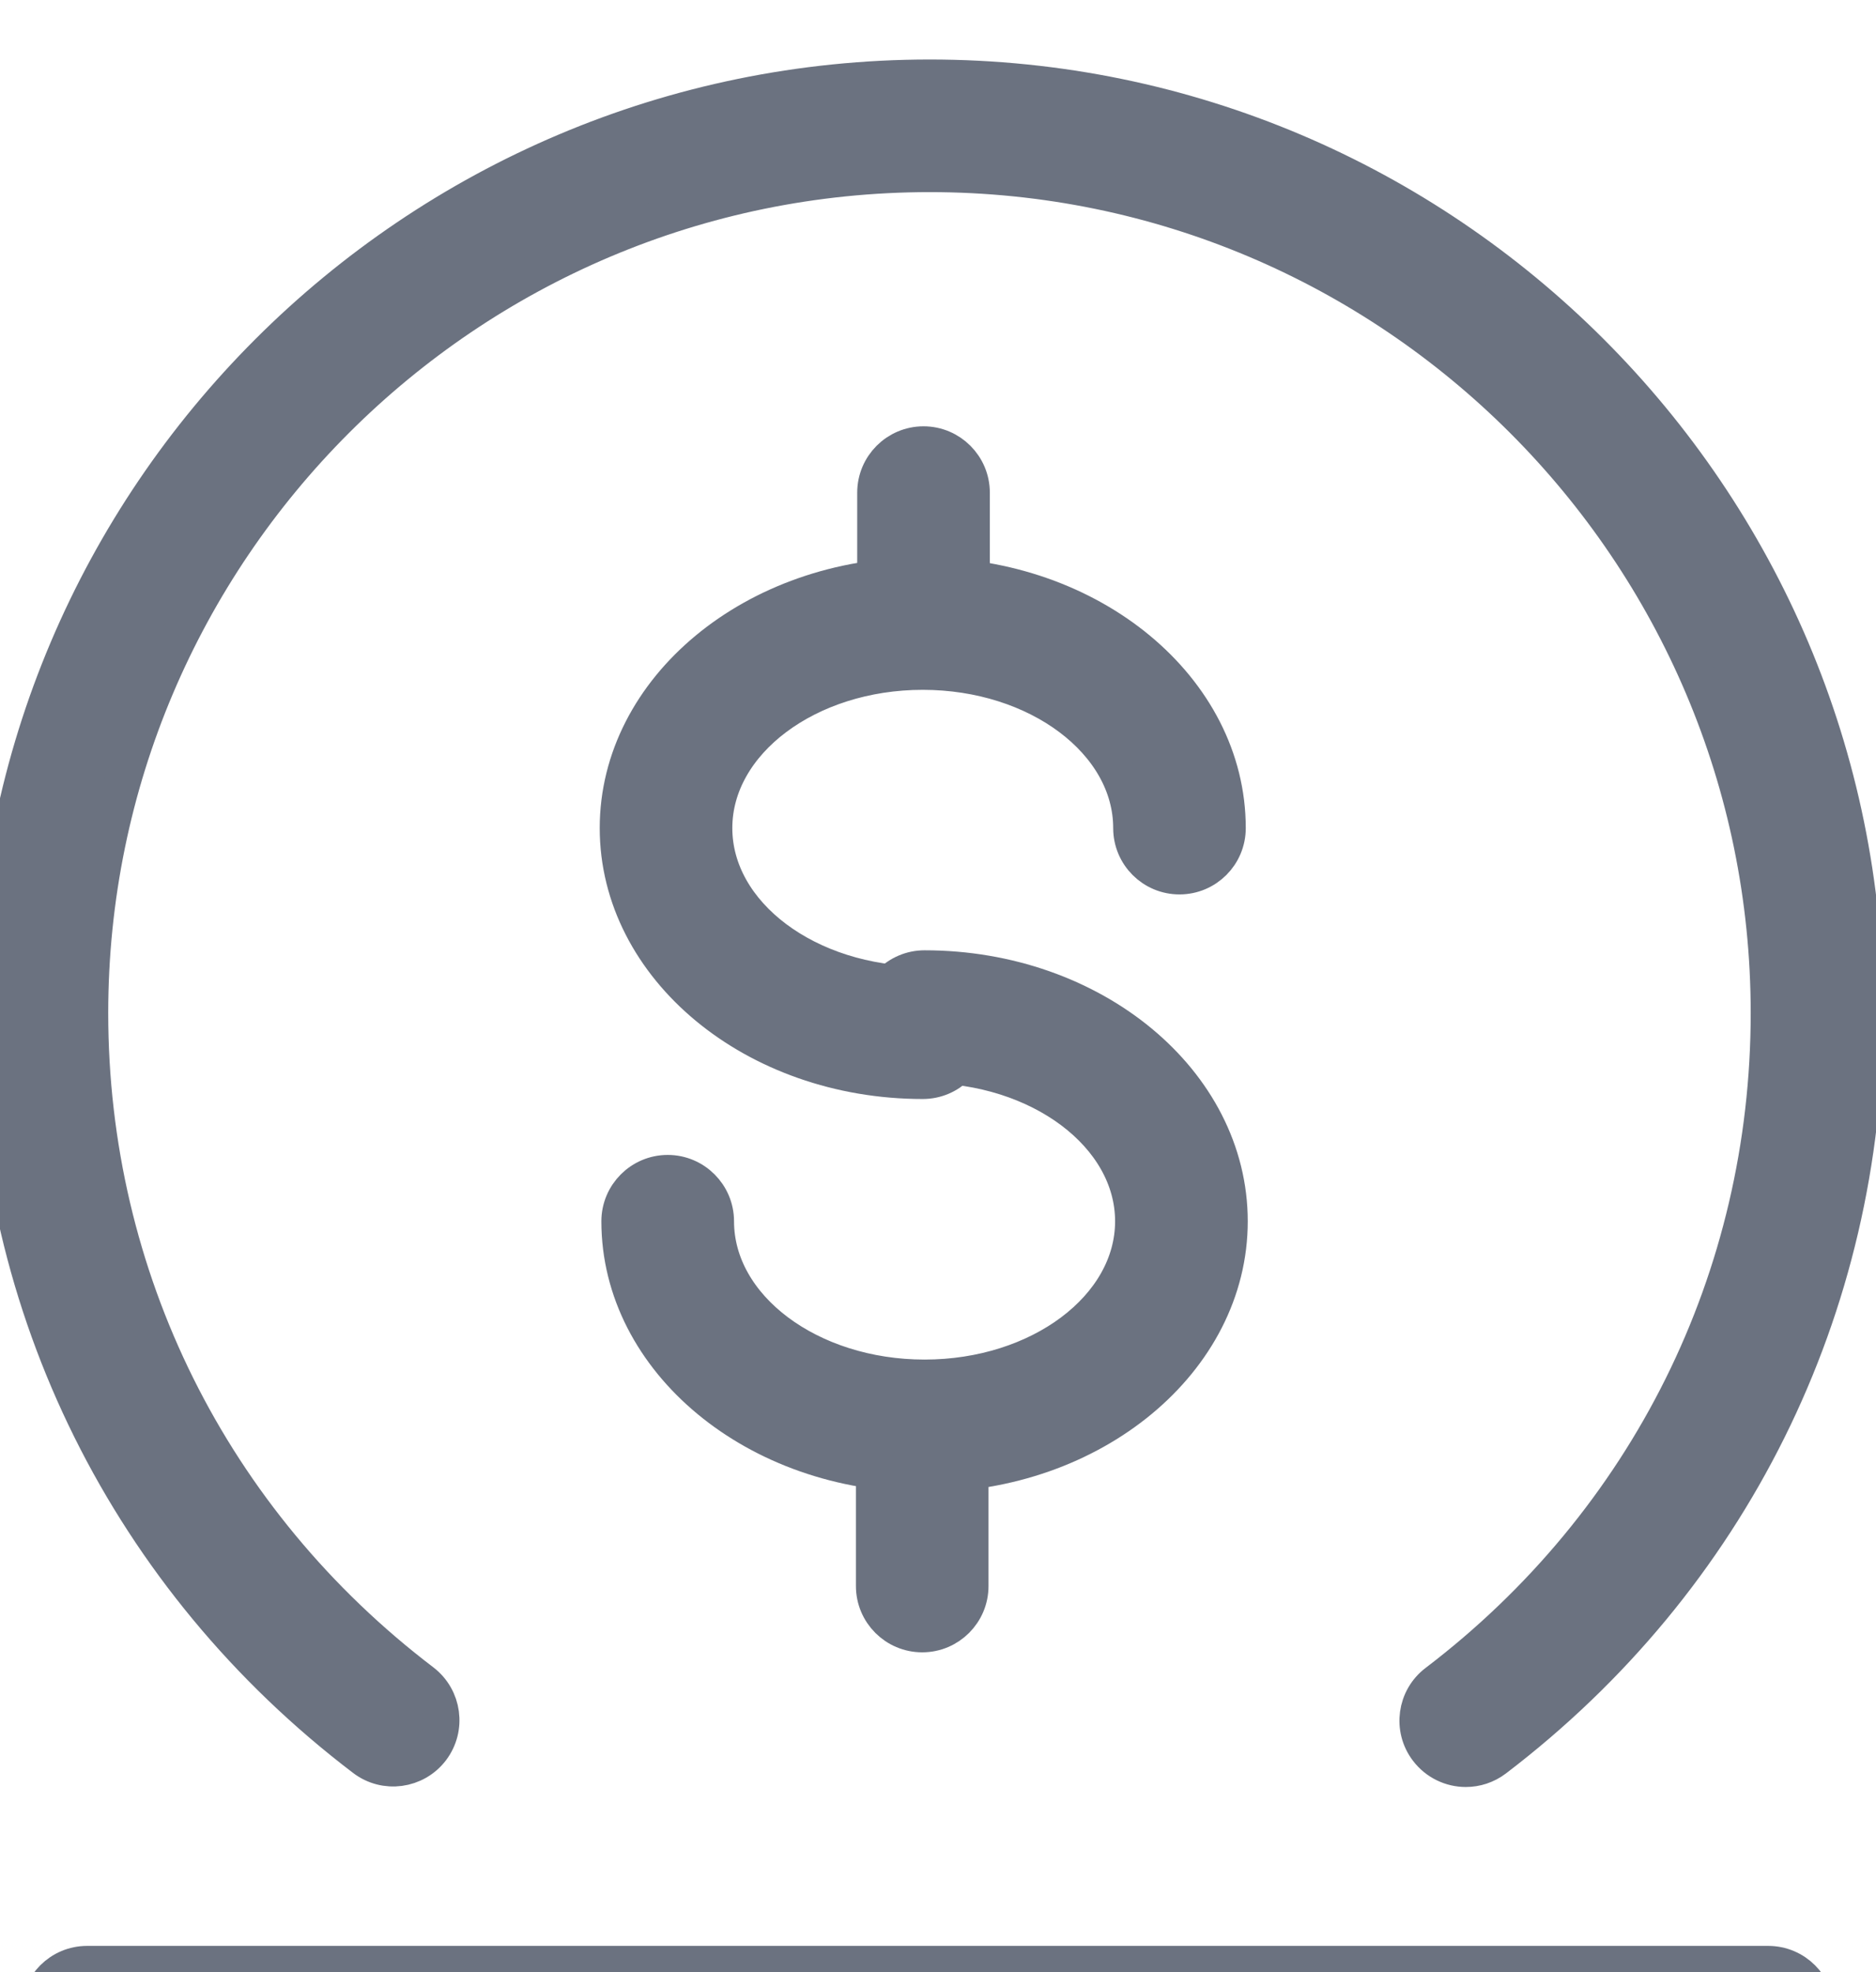
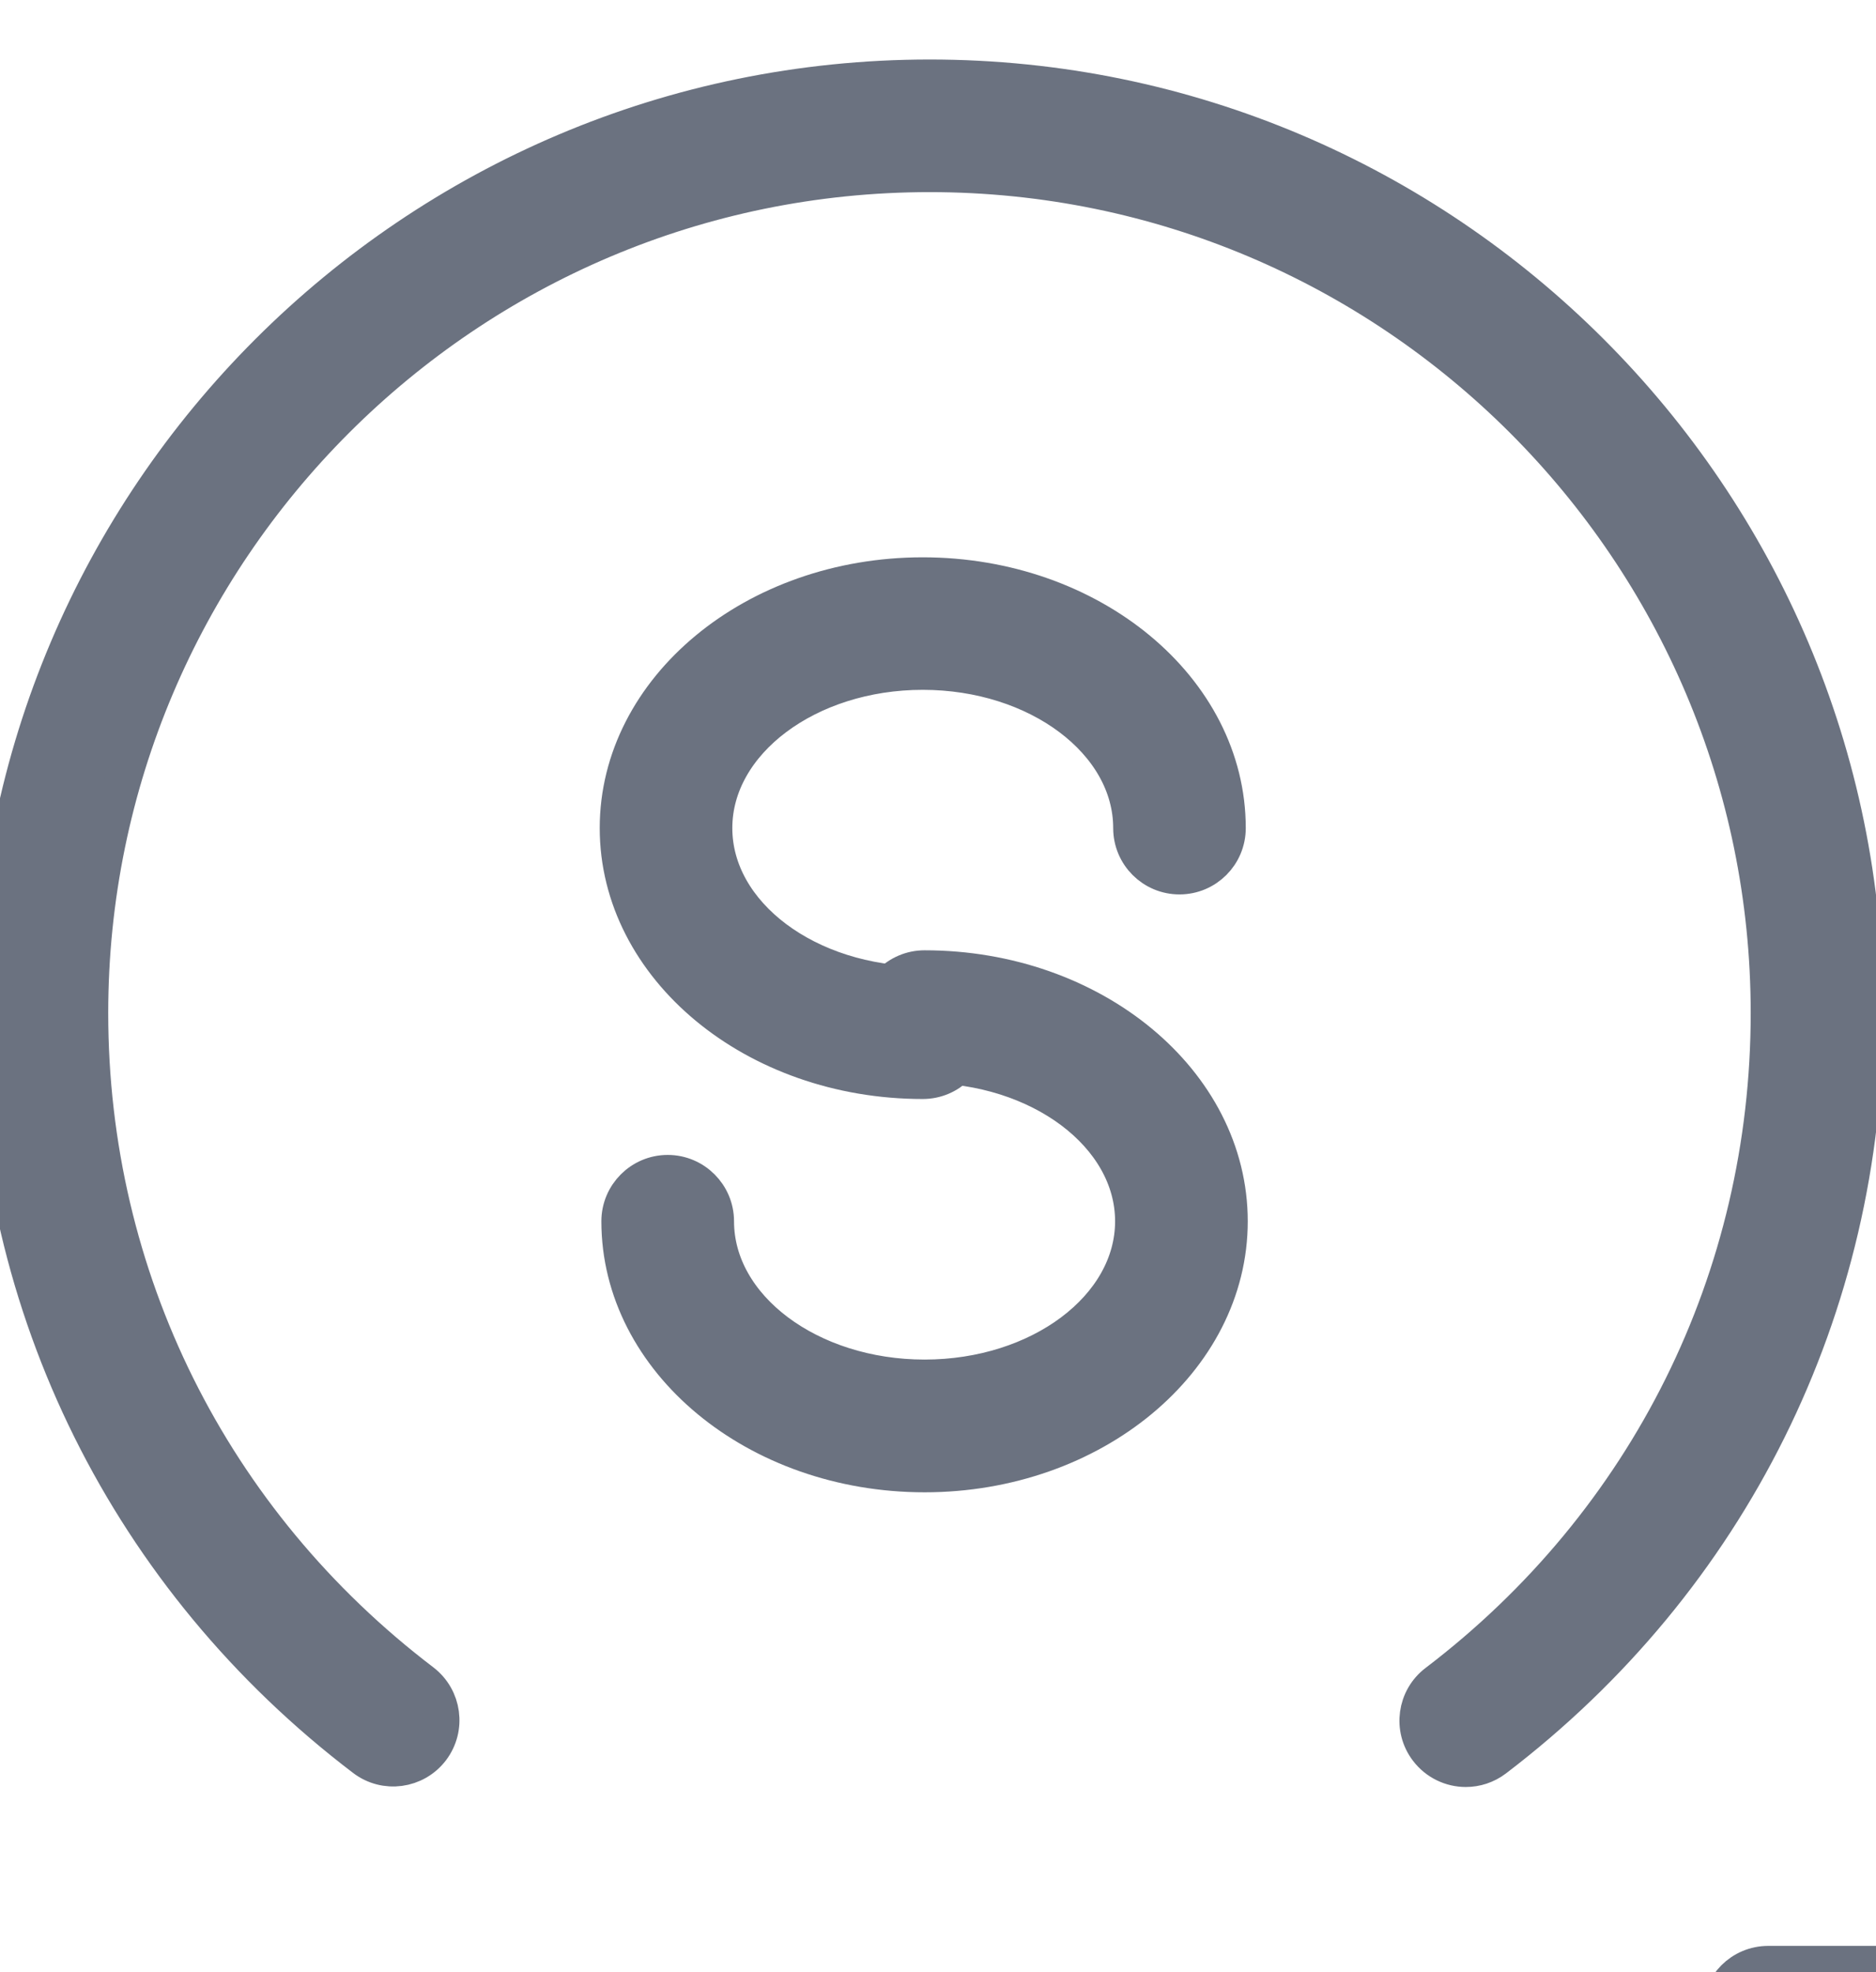
<svg xmlns="http://www.w3.org/2000/svg" viewBox="207.71 568.992 155.226 163.195" width="24px" height="25.232px" preserveAspectRatio="none">
  <g id="object-4" transform="matrix(0.133, 0, 0, -0.133, -13.785, 3285.288)">
    <g transform="matrix(1.25, 0, 0, 1.25, 0, 0)" id="g546">
      <path id="path548" style="fill-opacity: 1; fill-rule: nonzero; fill: rgb(107, 114, 128); stroke: rgb(107, 114, 128); stroke-width: 18.003px;" d="m 2061.83,15458.2 c -7.23,0 -14.39,3.3 -19.12,9.5 -8.03,10.5 -5.99,25.6 4.56,33.6 105.08,80 165.36,201.4 165.36,333.1 0,230.3 -187.34,417.6 -417.61,417.6 -230.41,0 -417.86,-187.3 -417.86,-417.6 0,-131.5 60.26,-252.8 165.36,-332.8 10.54,-8.1 12.58,-23.1 4.55,-33.7 -8.02,-10.5 -23.08,-12.6 -33.63,-4.5 -117.12,89.1 -184.29,224.4 -184.29,371 0,256.7 208.99,465.6 465.87,465.6 256.75,0 465.61,-208.9 465.61,-465.6 0,-146.8 -67.17,-282.1 -184.28,-371.3 -4.34,-3.3 -9.45,-4.9 -14.52,-4.9" />
    </g>
    <g transform="matrix(1.178, 0, 0, 1.178, 0, 0)" id="g550">
-       <path id="path552" style="fill-opacity: 1; fill-rule: nonzero; fill: rgb(107, 114, 128); stroke: rgb(107, 114, 128); stroke-width: 19.093px;" d="m 2347.56,16249.1 h -887.82 c -14.06,0 -25.46,11.4 -25.46,25.4 0,14.1 11.4,25.5 25.46,25.5 h 887.82 c 14.06,0 25.46,-11.4 25.46,-25.5 0,-14 -11.4,-25.4 -25.46,-25.4" />
+       <path id="path552" style="fill-opacity: 1; fill-rule: nonzero; fill: rgb(107, 114, 128); stroke: rgb(107, 114, 128); stroke-width: 19.093px;" d="m 2347.56,16249.1 c -14.06,0 -25.46,11.4 -25.46,25.4 0,14.1 11.4,25.5 25.46,25.5 h 887.82 c 14.06,0 25.46,-11.4 25.46,-25.5 0,-14 -11.4,-25.4 -25.46,-25.4" />
    </g>
    <g transform="matrix(1.231, 0, 0, 1.231, 0, 0)" id="g554">
      <path id="path556" style="fill-opacity: 1; fill-rule: nonzero; fill: rgb(107, 114, 128); stroke: rgb(107, 114, 128); stroke-width: 18.275px;" d="m 1819.21,16044.5 c -84.98,0 -154.12,57.3 -154.12,127.8 0,70.4 69.14,127.7 154.12,127.7 84.98,0 154.11,-57.3 154.11,-127.7 0,-13.5 -10.91,-24.4 -24.37,-24.4 -13.45,0 -24.36,10.9 -24.36,24.4 0,43.5 -47.27,79 -105.38,79 -58.1,0 -105.38,-35.5 -105.38,-79 0,-43.6 47.28,-79 105.38,-79 13.45,0 24.37,-10.9 24.37,-24.4 0,-13.5 -10.92,-24.4 -24.37,-24.4" />
    </g>
    <g transform="matrix(1.216, 0, 0, 1.216, 0, 0)" id="g558">
      <path id="path560" style="fill-opacity: 1; fill-rule: nonzero; fill: rgb(107, 114, 128); stroke: rgb(107, 114, 128); stroke-width: 18.51px;" d="m 1842.58,16041.2 c -86.07,0 -156.1,58.1 -156.1,129.4 0,13.6 11.06,24.7 24.68,24.7 13.63,0 24.68,-11.1 24.68,-24.7 0,-44.1 47.89,-80 106.74,-80 58.85,0 106.73,35.9 106.73,80 0,44.1 -47.88,80 -106.73,80 -13.63,0 -24.68,11.1 -24.68,24.7 0,13.6 11.05,24.7 24.68,24.7 86.07,0 156.09,-58 156.09,-129.4 0,-71.3 -70.02,-129.4 -156.09,-129.4" />
    </g>
    <g transform="matrix(1.236, 0, 0, 1.236, 0, 0)" id="g562">
-       <path id="path564" style="fill-opacity: 1; fill-rule: nonzero; fill: rgb(107, 114, 128); stroke: rgb(107, 114, 128); stroke-width: 18.205px;" d="m 1812.24,16189 c -13.41,0 -24.28,10.8 -24.28,24.2 v 62.5 c 0,13.4 10.87,24.3 24.28,24.3 13.39,0 24.27,-10.9 24.27,-24.3 v -62.5 c 0,-13.4 -10.88,-24.2 -24.27,-24.2" />
-     </g>
+       </g>
    <g transform="matrix(1.199, 0, 0, 1.199, 0, 0)" id="g566">
-       <path id="path568" style="fill-opacity: 1; fill-rule: nonzero; fill: rgb(107, 114, 128); stroke: rgb(107, 114, 128); stroke-width: 18.76px;" d="m 1867.48,16185.6 c -13.81,0 -25.01,11.2 -25.01,25 v 64.4 c 0,13.8 11.2,25 25.01,25 13.81,0 25.02,-11.2 25.02,-25 v -64.4 c 0,-13.8 -11.21,-25 -25.02,-25" />
-     </g>
+       </g>
  </g>
</svg>